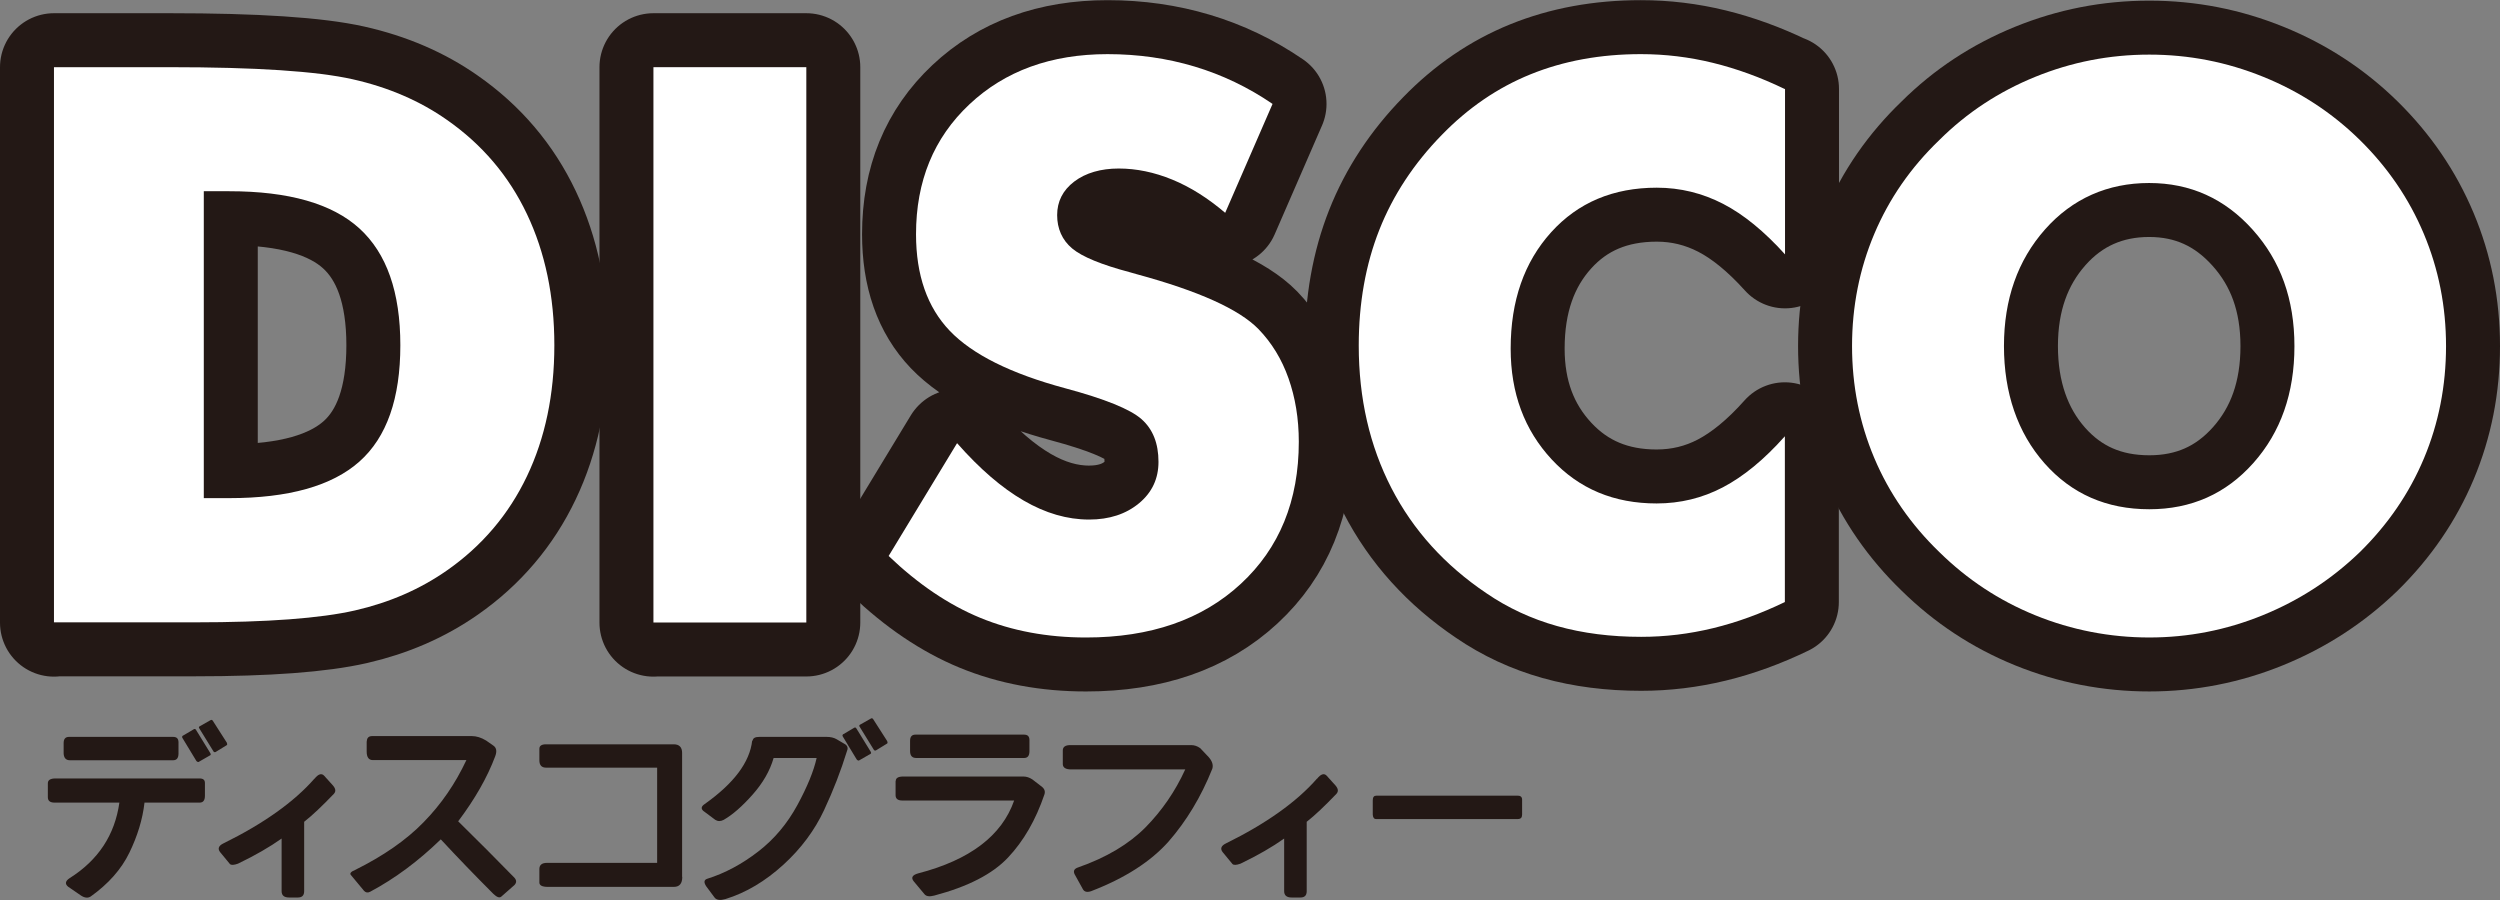
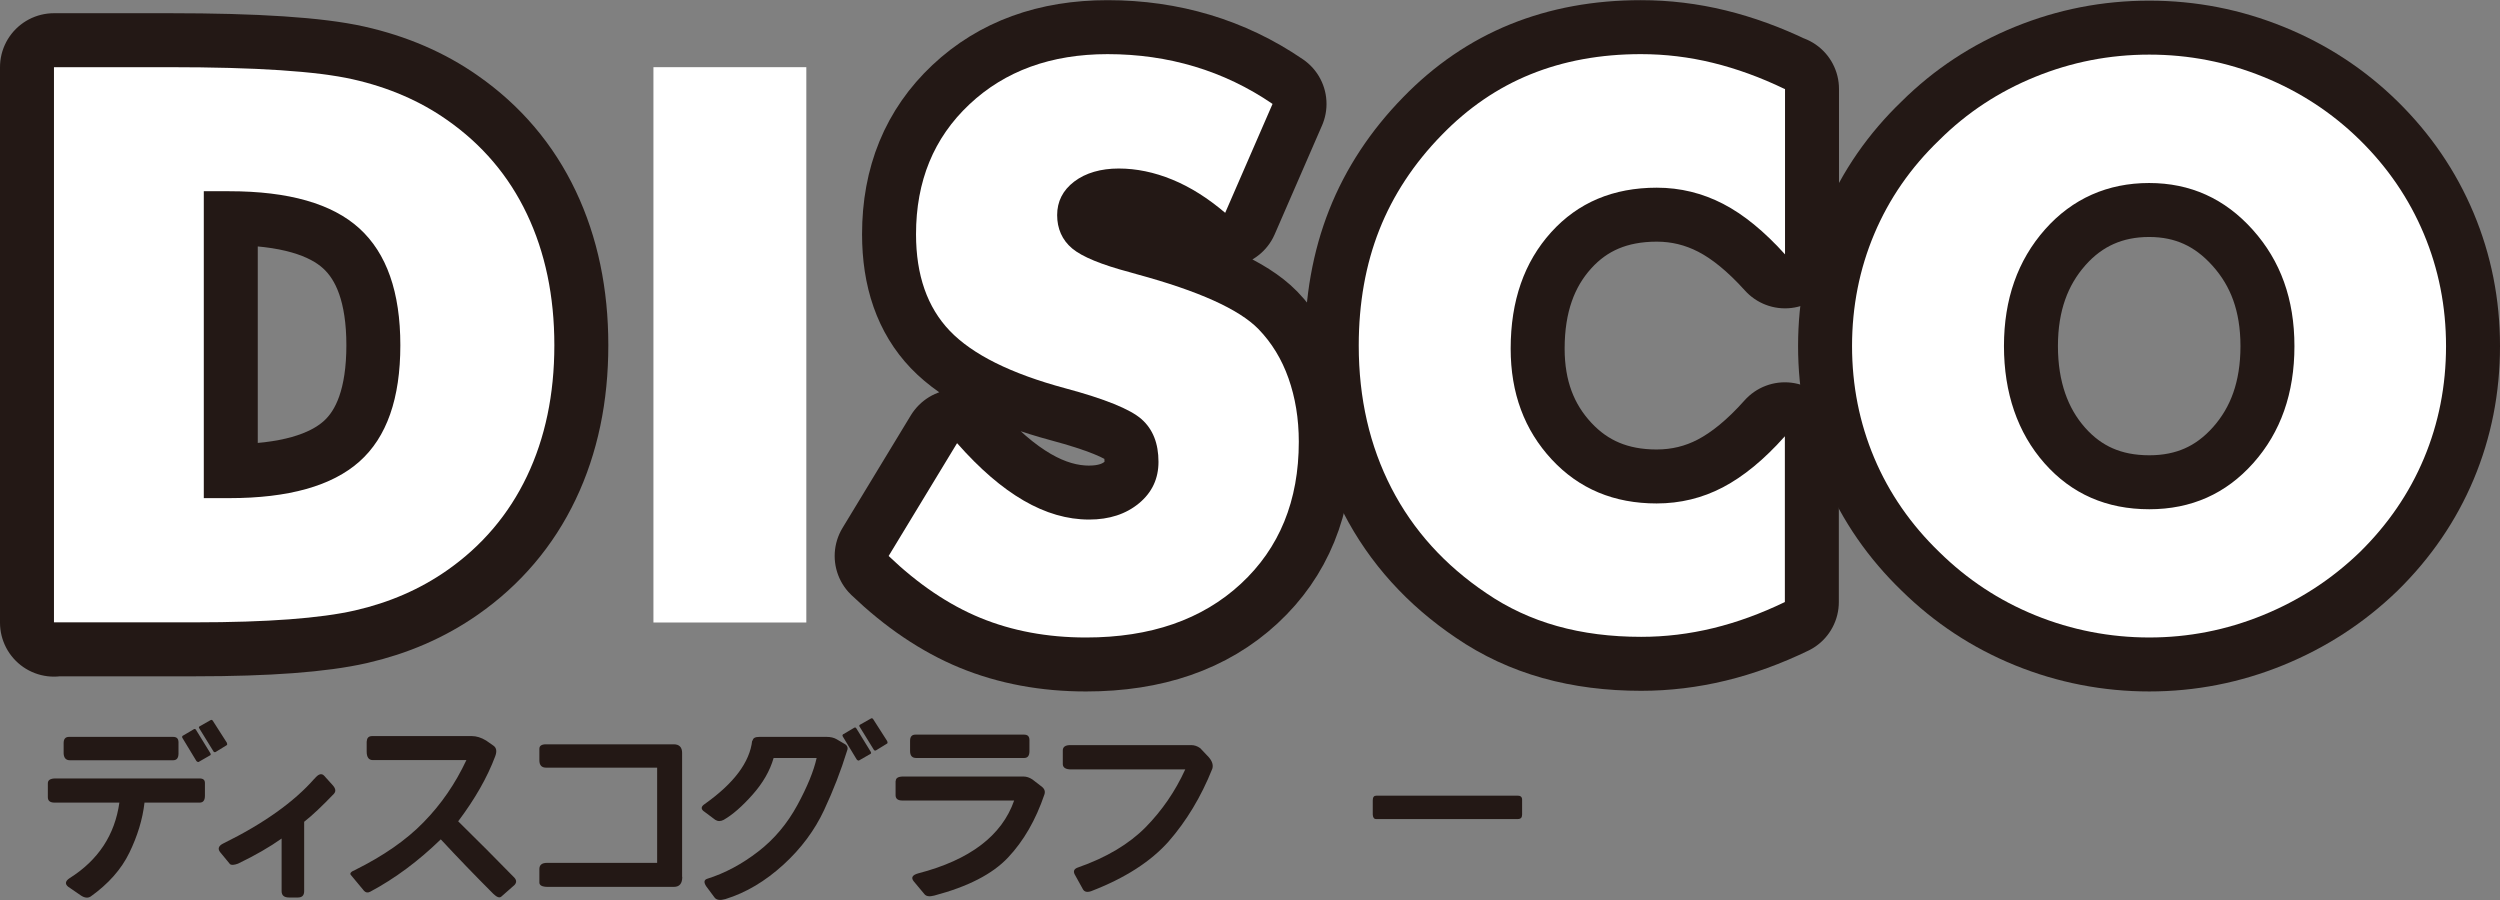
<svg xmlns="http://www.w3.org/2000/svg" id="_レイヤー_1" viewBox="0 0 155.18 55.87">
  <rect x="0" y="0" width="155.18" height="55.87" fill="#808080" stroke="none" />
  <defs>
    <style>.cls-1{fill:#231815;}.cls-2{stroke:#231815;stroke-linecap:round;stroke-linejoin:round;stroke-width:6.7px;}.cls-2,.cls-3{fill:#fff;}</style>
  </defs>
  <path class="cls-2" d="M3.35,38.65V4.17h7.18c5.35,0,9.14.25,11.36.75s4.17,1.34,5.85,2.52c2.18,1.52,3.84,3.47,4.97,5.85s1.7,5.09,1.7,8.14-.57,5.76-1.7,8.13-2.79,4.33-4.97,5.85c-1.66,1.16-3.56,1.99-5.7,2.48s-5.45.74-9.94.74H3.35ZM12.65,30.92h1.58c3.69,0,6.38-.76,8.08-2.27s2.54-3.92,2.54-7.22-.85-5.71-2.54-7.25-4.39-2.31-8.08-2.31h-1.58v19.05Z" />
-   <path class="cls-2" d="M40.56,38.65V4.17h9.49v34.47h-9.49Z" />
  <path class="cls-2" d="M59.41,27.51c1.4,1.59,2.77,2.77,4.13,3.56s2.71,1.18,4.06,1.18c1.26,0,2.29-.34,3.1-1.01s1.21-1.53,1.21-2.57c0-1.15-.35-2.03-1.05-2.65s-2.28-1.26-4.74-1.92c-3.38-.91-5.76-2.1-7.16-3.56s-2.1-3.46-2.1-6c0-3.3,1.1-5.98,3.31-8.06s5.07-3.12,8.58-3.12c1.9,0,3.7.26,5.4.77s3.32,1.28,4.84,2.32l-2.94,6.76c-1.07-.91-2.16-1.6-3.28-2.06s-2.23-.69-3.33-.69-2.05.27-2.76.81-1.06,1.24-1.06,2.08.31,1.55.93,2.07,1.82,1.01,3.59,1.48c.11.03.25.07.42.12,3.83,1.04,6.35,2.17,7.56,3.41.82.85,1.44,1.86,1.86,3.05.42,1.19.64,2.5.64,3.94,0,3.66-1.2,6.6-3.6,8.82s-5.6,3.33-9.61,3.33c-2.4,0-4.59-.41-6.56-1.22s-3.87-2.1-5.69-3.84l4.24-6.99Z" />
  <path class="cls-2" d="M110.8,5.52v10.27c-1.29-1.43-2.57-2.48-3.85-3.14s-2.65-1-4.11-1c-2.7,0-4.89.92-6.56,2.77s-2.51,4.25-2.51,7.22c0,2.76.85,5.05,2.55,6.88s3.87,2.73,6.51,2.73c1.46,0,2.83-.33,4.11-1s2.56-1.72,3.85-3.17v10.29c-1.49.72-2.97,1.26-4.45,1.62s-2.97.54-4.47.54c-1.88,0-3.62-.22-5.22-.67s-3.06-1.13-4.39-2.04c-2.57-1.73-4.54-3.9-5.89-6.52s-2.03-5.57-2.03-8.85c0-2.64.43-5.04,1.28-7.19s2.15-4.12,3.87-5.88c1.63-1.68,3.47-2.94,5.52-3.77s4.33-1.25,6.84-1.25c1.51,0,3,.18,4.47.54s2.96.9,4.45,1.62Z" />
  <path class="cls-2" d="M151.83,21.48c0,2.48-.46,4.8-1.37,6.97s-2.24,4.11-3.98,5.82c-1.76,1.7-3.77,3-6.03,3.92s-4.61,1.38-7.04,1.38-4.82-.46-7.08-1.38-4.23-2.23-5.95-3.92c-1.77-1.71-3.12-3.66-4.04-5.84s-1.38-4.5-1.38-6.95.46-4.78,1.38-6.96,2.26-4.12,4.04-5.83c1.71-1.7,3.69-3,5.95-3.92s4.61-1.38,7.08-1.38,4.81.46,7.08,1.38,4.27,2.23,5.99,3.92,3.05,3.63,3.97,5.82,1.38,4.51,1.38,6.97ZM133.41,31.61c2.61,0,4.76-.96,6.46-2.87s2.55-4.33,2.55-7.25-.86-5.3-2.59-7.23-3.87-2.9-6.43-2.9-4.76.96-6.46,2.88-2.55,4.34-2.55,7.24.84,5.38,2.52,7.28,3.85,2.85,6.5,2.85Z" />
  <path class="cls-1" d="M2.97,48.62c0-.2.16-.3.47-.3h8.95c.22,0,.33.09.33.28v.8c0,.28-.11.42-.33.42h-3.42c-.12,1.05-.44,2.08-.94,3.11s-1.3,1.93-2.39,2.71c-.17.12-.38.1-.61-.05l-.8-.55c-.21-.17-.18-.35.09-.53,1.78-1.12,2.81-2.69,3.09-4.69H3.39c-.28,0-.42-.11-.42-.33v-.87ZM4.33,47.19c-.24,0-.37-.15-.38-.43v-.64c0-.25.11-.38.33-.38h6.47c.22,0,.33.11.33.34v.69c0,.28-.11.42-.33.42h-6.42ZM11.38,45.65l.64-.38c.06-.04.11-.03.15.04l.88,1.43c.04.07.04.12,0,.14l-.73.42c-.05,0-.1-.02-.14-.08l-.86-1.42c-.03-.06-.02-.11.05-.15ZM12.4,45.08l.67-.38c.05-.03.1-.02.14.04l.87,1.36c.03.07.03.12,0,.15l-.7.43c-.05.02-.1.01-.13-.04l-.88-1.43c-.04-.05-.03-.1.04-.14Z" />
  <path class="cls-1" d="M19.52,48.34c.24-.3.44-.36.6-.19l.55.61c.17.2.19.37.05.52-.72.75-1.33,1.33-1.84,1.73v4.31c0,.26-.13.39-.39.39h-.55c-.3,0-.46-.13-.46-.39v-3.27c-.73.52-1.63,1.04-2.71,1.56-.25.09-.42.1-.5.02l-.61-.74c-.16-.21-.09-.39.19-.53,2.52-1.24,4.41-2.59,5.67-4.03Z" />
  <path class="cls-1" d="M22.77,46.02c0-.22.12-.33.33-.33h6.19c.28,0,.58.09.89.28l.47.33c.17.13.2.35.09.64-.49,1.31-1.26,2.66-2.3,4.04,1.21,1.19,2.38,2.36,3.49,3.5.14.16.14.3.01.45l-.83.73c-.11.09-.27.03-.49-.18-1.13-1.13-2.22-2.26-3.26-3.38-1.38,1.34-2.84,2.43-4.38,3.25-.15.08-.27.06-.38-.05l-.83-1c-.07-.09.02-.2.27-.3,1.75-.87,3.17-1.85,4.25-2.96,1.09-1.11,1.97-2.39,2.66-3.86h-5.81c-.25,0-.38-.18-.38-.53v-.64Z" />
  <path class="cls-1" d="M42.35,54.43c0,.41-.17.62-.52.62h-7.83c-.34,0-.52-.09-.52-.27v-.84c0-.25.16-.38.47-.38h6.84v-5.91h-6.89c-.28,0-.42-.15-.42-.46v-.71c0-.19.14-.28.42-.28h7.92c.34,0,.52.18.52.53v7.7Z" />
  <path class="cls-1" d="M46.72,45.97c.02-.16.16-.23.42-.23h4.17c.25,0,.45.05.61.14l.56.33c.14.11.17.25.09.42-.37,1.2-.84,2.42-1.42,3.66s-1.42,2.38-2.53,3.39-2.3,1.73-3.6,2.13c-.32.09-.54.06-.66-.09l-.52-.7c-.16-.24-.15-.4.05-.47,1.12-.35,2.17-.92,3.17-1.69s1.81-1.74,2.43-2.88,1.02-2.12,1.2-2.93h-2.67c-.23.8-.67,1.56-1.31,2.28s-1.23,1.24-1.79,1.56c-.19.1-.36.1-.52,0l-.75-.56c-.15-.14-.12-.28.09-.42,1.82-1.29,2.8-2.6,2.95-3.94ZM52.37,45.56l.64-.38c.06-.04.11-.03.15.04l.88,1.43c.04.07.04.12,0,.14l-.73.42c-.05,0-.1-.02-.14-.08l-.86-1.42c-.03-.06-.02-.11.05-.15ZM53.39,44.98l.67-.38c.05-.03.1-.02.14.04l.87,1.36c.03.07.03.12,0,.15l-.7.43c-.05.02-.1.01-.13-.04l-.88-1.43c-.04-.05-.03-.1.04-.14Z" />
  <path class="cls-1" d="M55.6,48.48c0-.19.16-.28.47-.28h7.45c.19,0,.38.06.56.18l.52.4c.22.15.3.32.23.53-.54,1.59-1.29,2.89-2.26,3.92s-2.5,1.81-4.58,2.36c-.3.08-.5.05-.61-.09l-.66-.79c-.19-.23-.09-.4.28-.5,3.2-.83,5.19-2.34,5.95-4.52h-6.94c-.28,0-.42-.11-.42-.33v-.87ZM56.87,47.05c-.25,0-.38-.14-.38-.43v-.64c0-.25.11-.38.33-.38h6.75c.22,0,.33.11.33.34v.69c0,.28-.11.42-.33.42h-6.7Z" />
  <path class="cls-1" d="M65.97,46.58c0-.22.16-.33.47-.33h7.5c.19,0,.38.06.56.19l.52.55c.23.26.3.5.23.73-.7,1.75-1.61,3.25-2.71,4.51-1.11,1.25-2.71,2.28-4.82,3.09-.24.08-.41.04-.5-.12l-.52-.94c-.09-.2-.02-.33.2-.41,1.78-.62,3.18-1.46,4.21-2.5,1.02-1.04,1.84-2.23,2.46-3.59h-7.08c-.34,0-.51-.11-.52-.32v-.87Z" />
-   <path class="cls-1" d="M81.75,48.34c.24-.3.44-.36.6-.19l.55.61c.17.2.19.37.05.52-.72.75-1.33,1.33-1.84,1.73v4.31c0,.26-.13.39-.39.39h-.55c-.3,0-.46-.13-.46-.39v-3.27c-.73.52-1.63,1.04-2.71,1.56-.25.09-.42.1-.5.02l-.61-.74c-.16-.21-.09-.39.19-.53,2.52-1.24,4.41-2.59,5.67-4.03Z" />
  <path class="cls-1" d="M85.42,50.84c-.13,0-.2-.09-.21-.28v-.89c0-.19.08-.28.21-.28h8.79c.19,0,.28.09.27.28v.89c0,.19-.08.28-.27.28h-8.79Z" />
  <path class="cls-3" d="M3.35,38.65V4.17h7.18c5.35,0,9.14.25,11.36.75s4.17,1.34,5.85,2.52c2.18,1.52,3.84,3.47,4.97,5.85s1.7,5.09,1.7,8.14-.57,5.76-1.7,8.13-2.79,4.33-4.97,5.85c-1.66,1.16-3.56,1.99-5.7,2.48s-5.45.74-9.94.74H3.35ZM12.65,30.92h1.58c3.69,0,6.38-.76,8.08-2.27s2.54-3.92,2.54-7.22-.85-5.71-2.54-7.25-4.39-2.31-8.08-2.31h-1.58v19.05Z" />
  <path class="cls-3" d="M40.56,38.65V4.17h9.49v34.47h-9.49Z" />
  <path class="cls-3" d="M59.41,27.51c1.4,1.59,2.77,2.77,4.13,3.56s2.71,1.18,4.06,1.18c1.26,0,2.29-.34,3.1-1.01s1.21-1.53,1.21-2.57c0-1.15-.35-2.03-1.05-2.65s-2.28-1.26-4.74-1.92c-3.38-.91-5.76-2.1-7.16-3.56s-2.1-3.46-2.1-6c0-3.3,1.1-5.98,3.31-8.06s5.07-3.12,8.58-3.12c1.9,0,3.7.26,5.4.77s3.32,1.28,4.84,2.32l-2.94,6.76c-1.07-.91-2.16-1.6-3.28-2.06s-2.23-.69-3.33-.69-2.05.27-2.76.81-1.06,1.24-1.06,2.08.31,1.55.93,2.07,1.82,1.01,3.59,1.48c.11.03.25.07.42.12,3.83,1.04,6.35,2.17,7.56,3.41.82.85,1.44,1.86,1.86,3.05.42,1.19.64,2.5.64,3.94,0,3.66-1.2,6.6-3.6,8.82s-5.6,3.33-9.61,3.33c-2.4,0-4.59-.41-6.56-1.22s-3.87-2.1-5.69-3.84l4.24-6.99Z" />
  <path class="cls-3" d="M110.8,5.52v10.27c-1.29-1.43-2.57-2.48-3.85-3.14s-2.65-1-4.11-1c-2.7,0-4.89.92-6.56,2.77s-2.51,4.25-2.51,7.22c0,2.76.85,5.05,2.55,6.88s3.87,2.73,6.51,2.73c1.46,0,2.83-.33,4.11-1s2.56-1.72,3.85-3.17v10.29c-1.49.72-2.97,1.26-4.45,1.62s-2.97.54-4.47.54c-1.88,0-3.62-.22-5.22-.67s-3.06-1.13-4.39-2.04c-2.57-1.73-4.54-3.9-5.89-6.52s-2.03-5.57-2.03-8.85c0-2.64.43-5.04,1.28-7.19s2.15-4.12,3.87-5.88c1.63-1.68,3.47-2.94,5.52-3.77s4.33-1.25,6.84-1.25c1.51,0,3,.18,4.47.54s2.96.9,4.45,1.62Z" />
  <path class="cls-3" d="M151.83,21.48c0,2.48-.46,4.8-1.37,6.97s-2.24,4.11-3.98,5.82c-1.76,1.7-3.77,3-6.03,3.92s-4.61,1.38-7.04,1.38-4.82-.46-7.08-1.38-4.23-2.23-5.95-3.92c-1.77-1.71-3.12-3.66-4.04-5.84s-1.38-4.5-1.38-6.95.46-4.78,1.38-6.96,2.26-4.12,4.04-5.83c1.71-1.7,3.69-3,5.95-3.92s4.61-1.38,7.08-1.38,4.81.46,7.08,1.38,4.27,2.23,5.99,3.92,3.05,3.63,3.97,5.82,1.38,4.51,1.38,6.97ZM133.41,31.61c2.61,0,4.76-.96,6.46-2.87s2.55-4.33,2.55-7.25-.86-5.3-2.59-7.23-3.87-2.9-6.43-2.9-4.76.96-6.46,2.88-2.55,4.34-2.55,7.24.84,5.38,2.52,7.28,3.85,2.85,6.5,2.85Z" />
</svg>